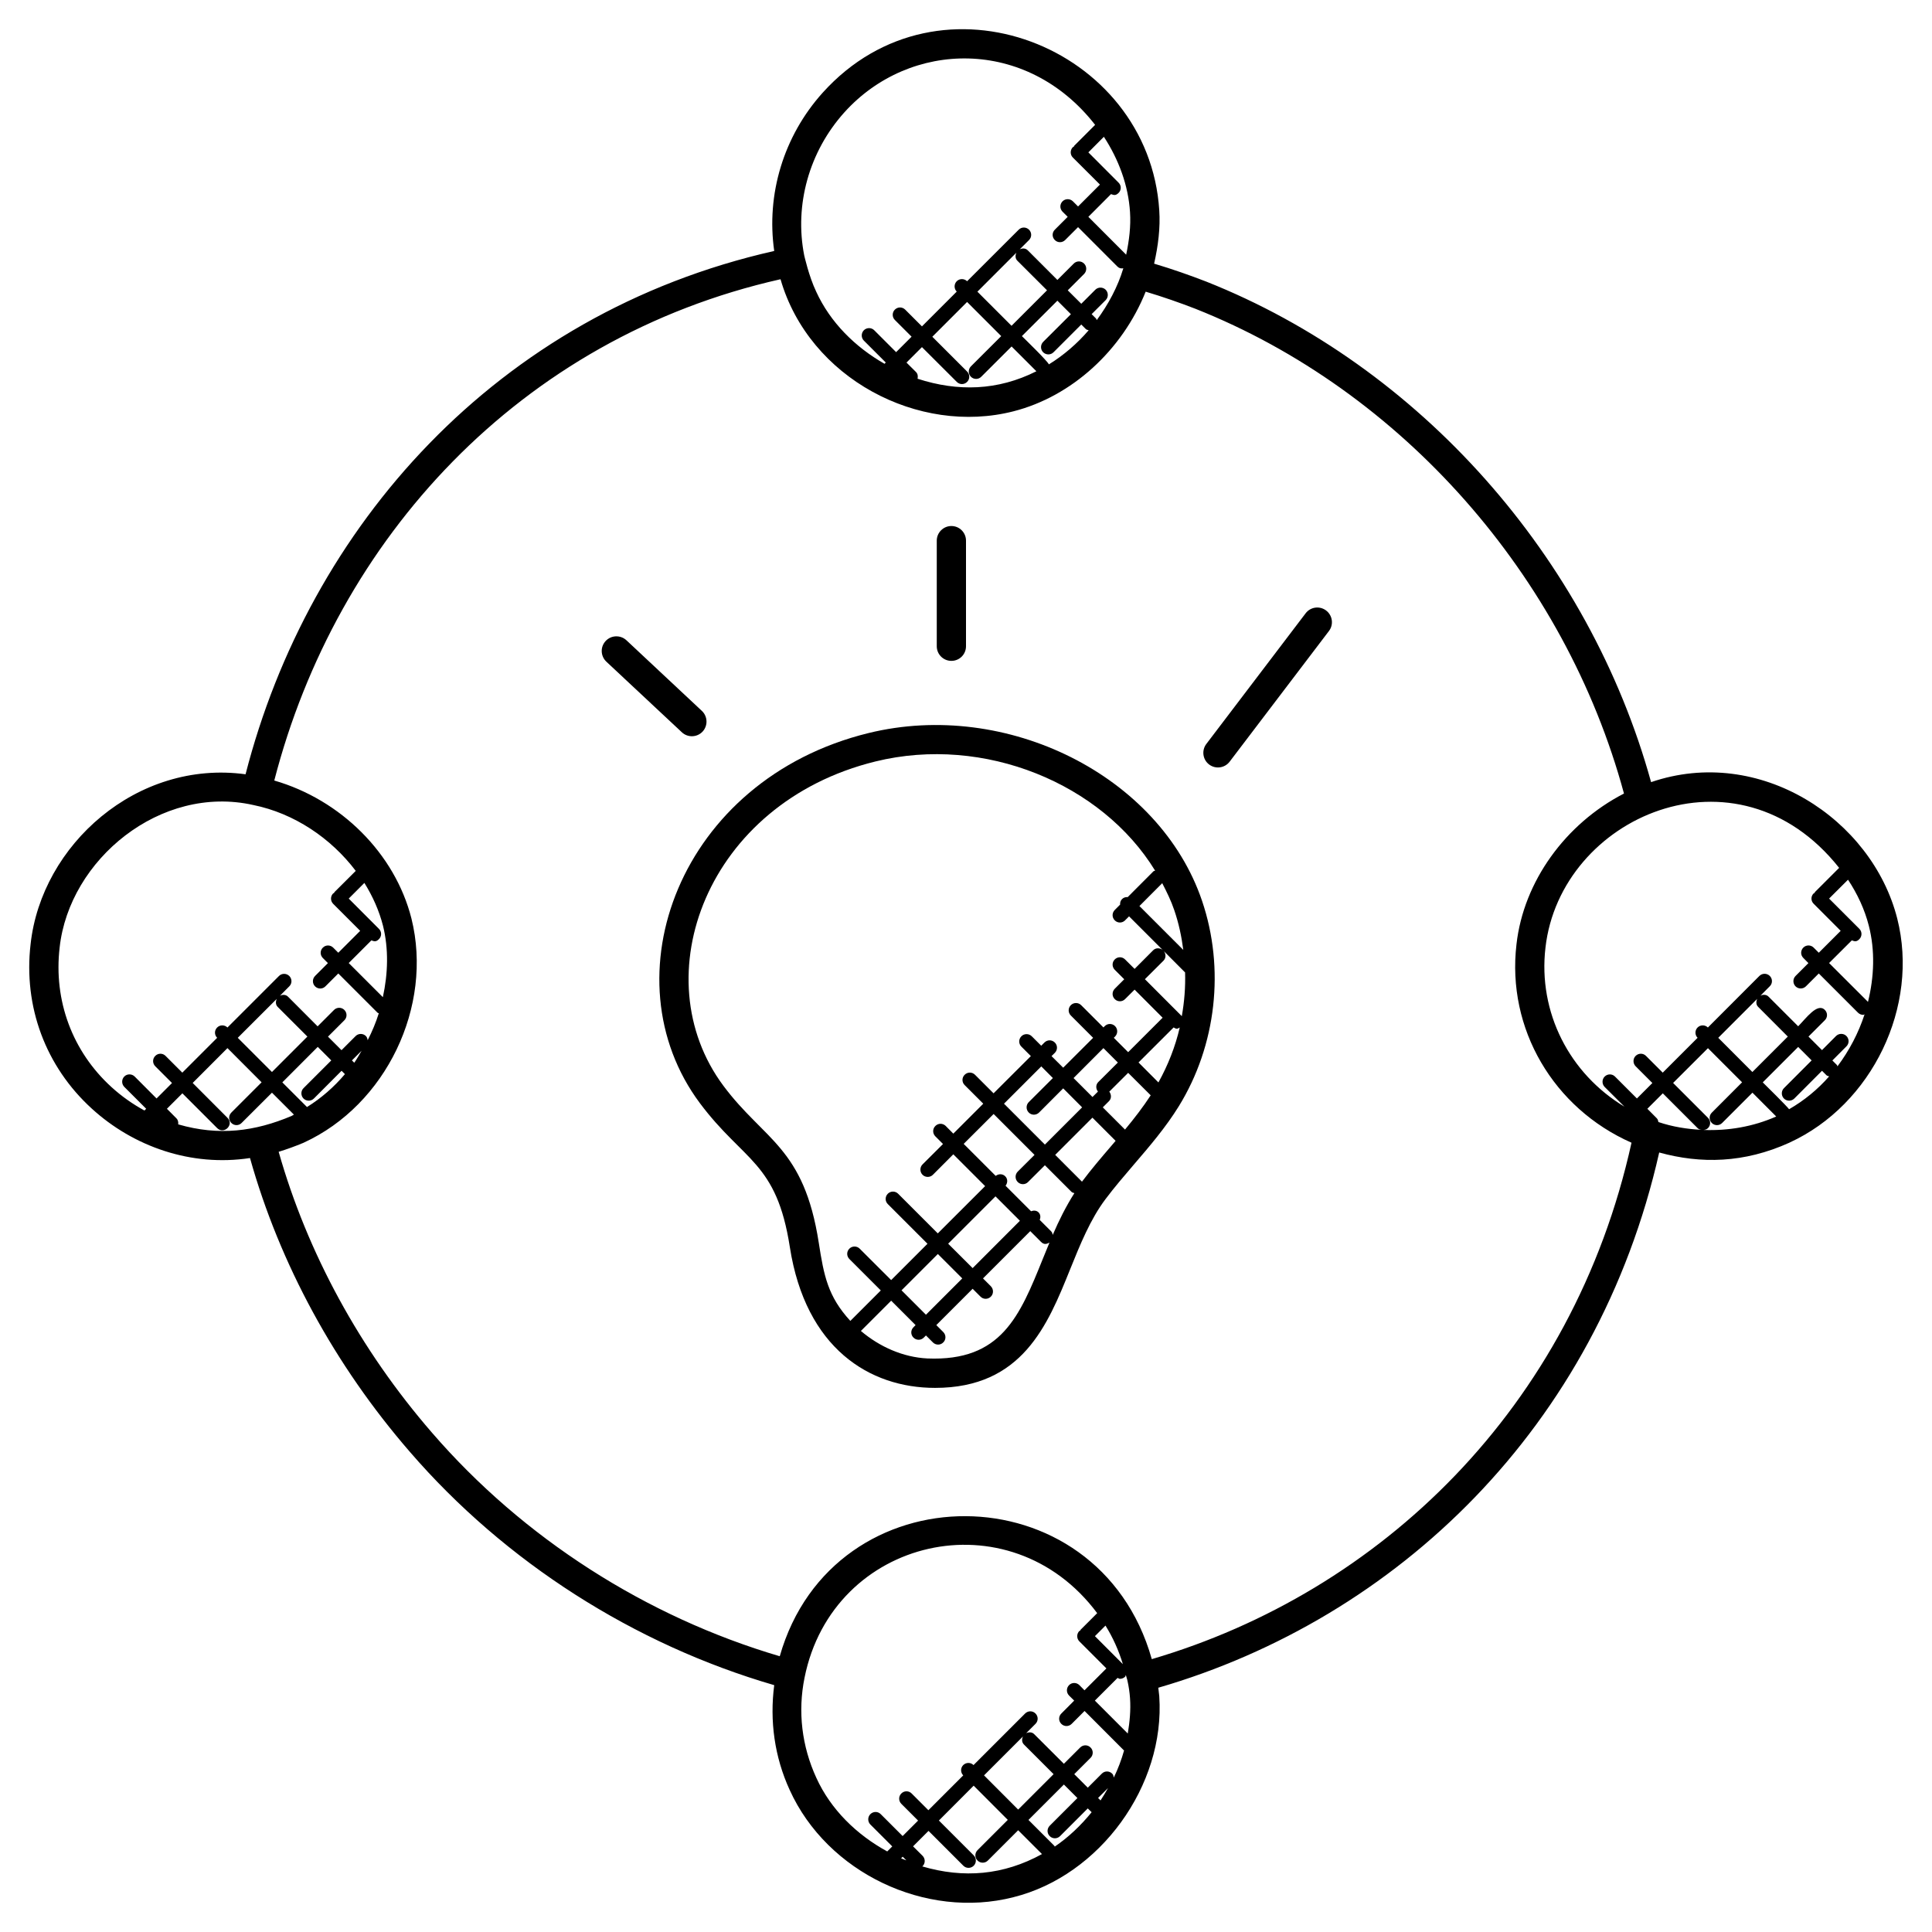
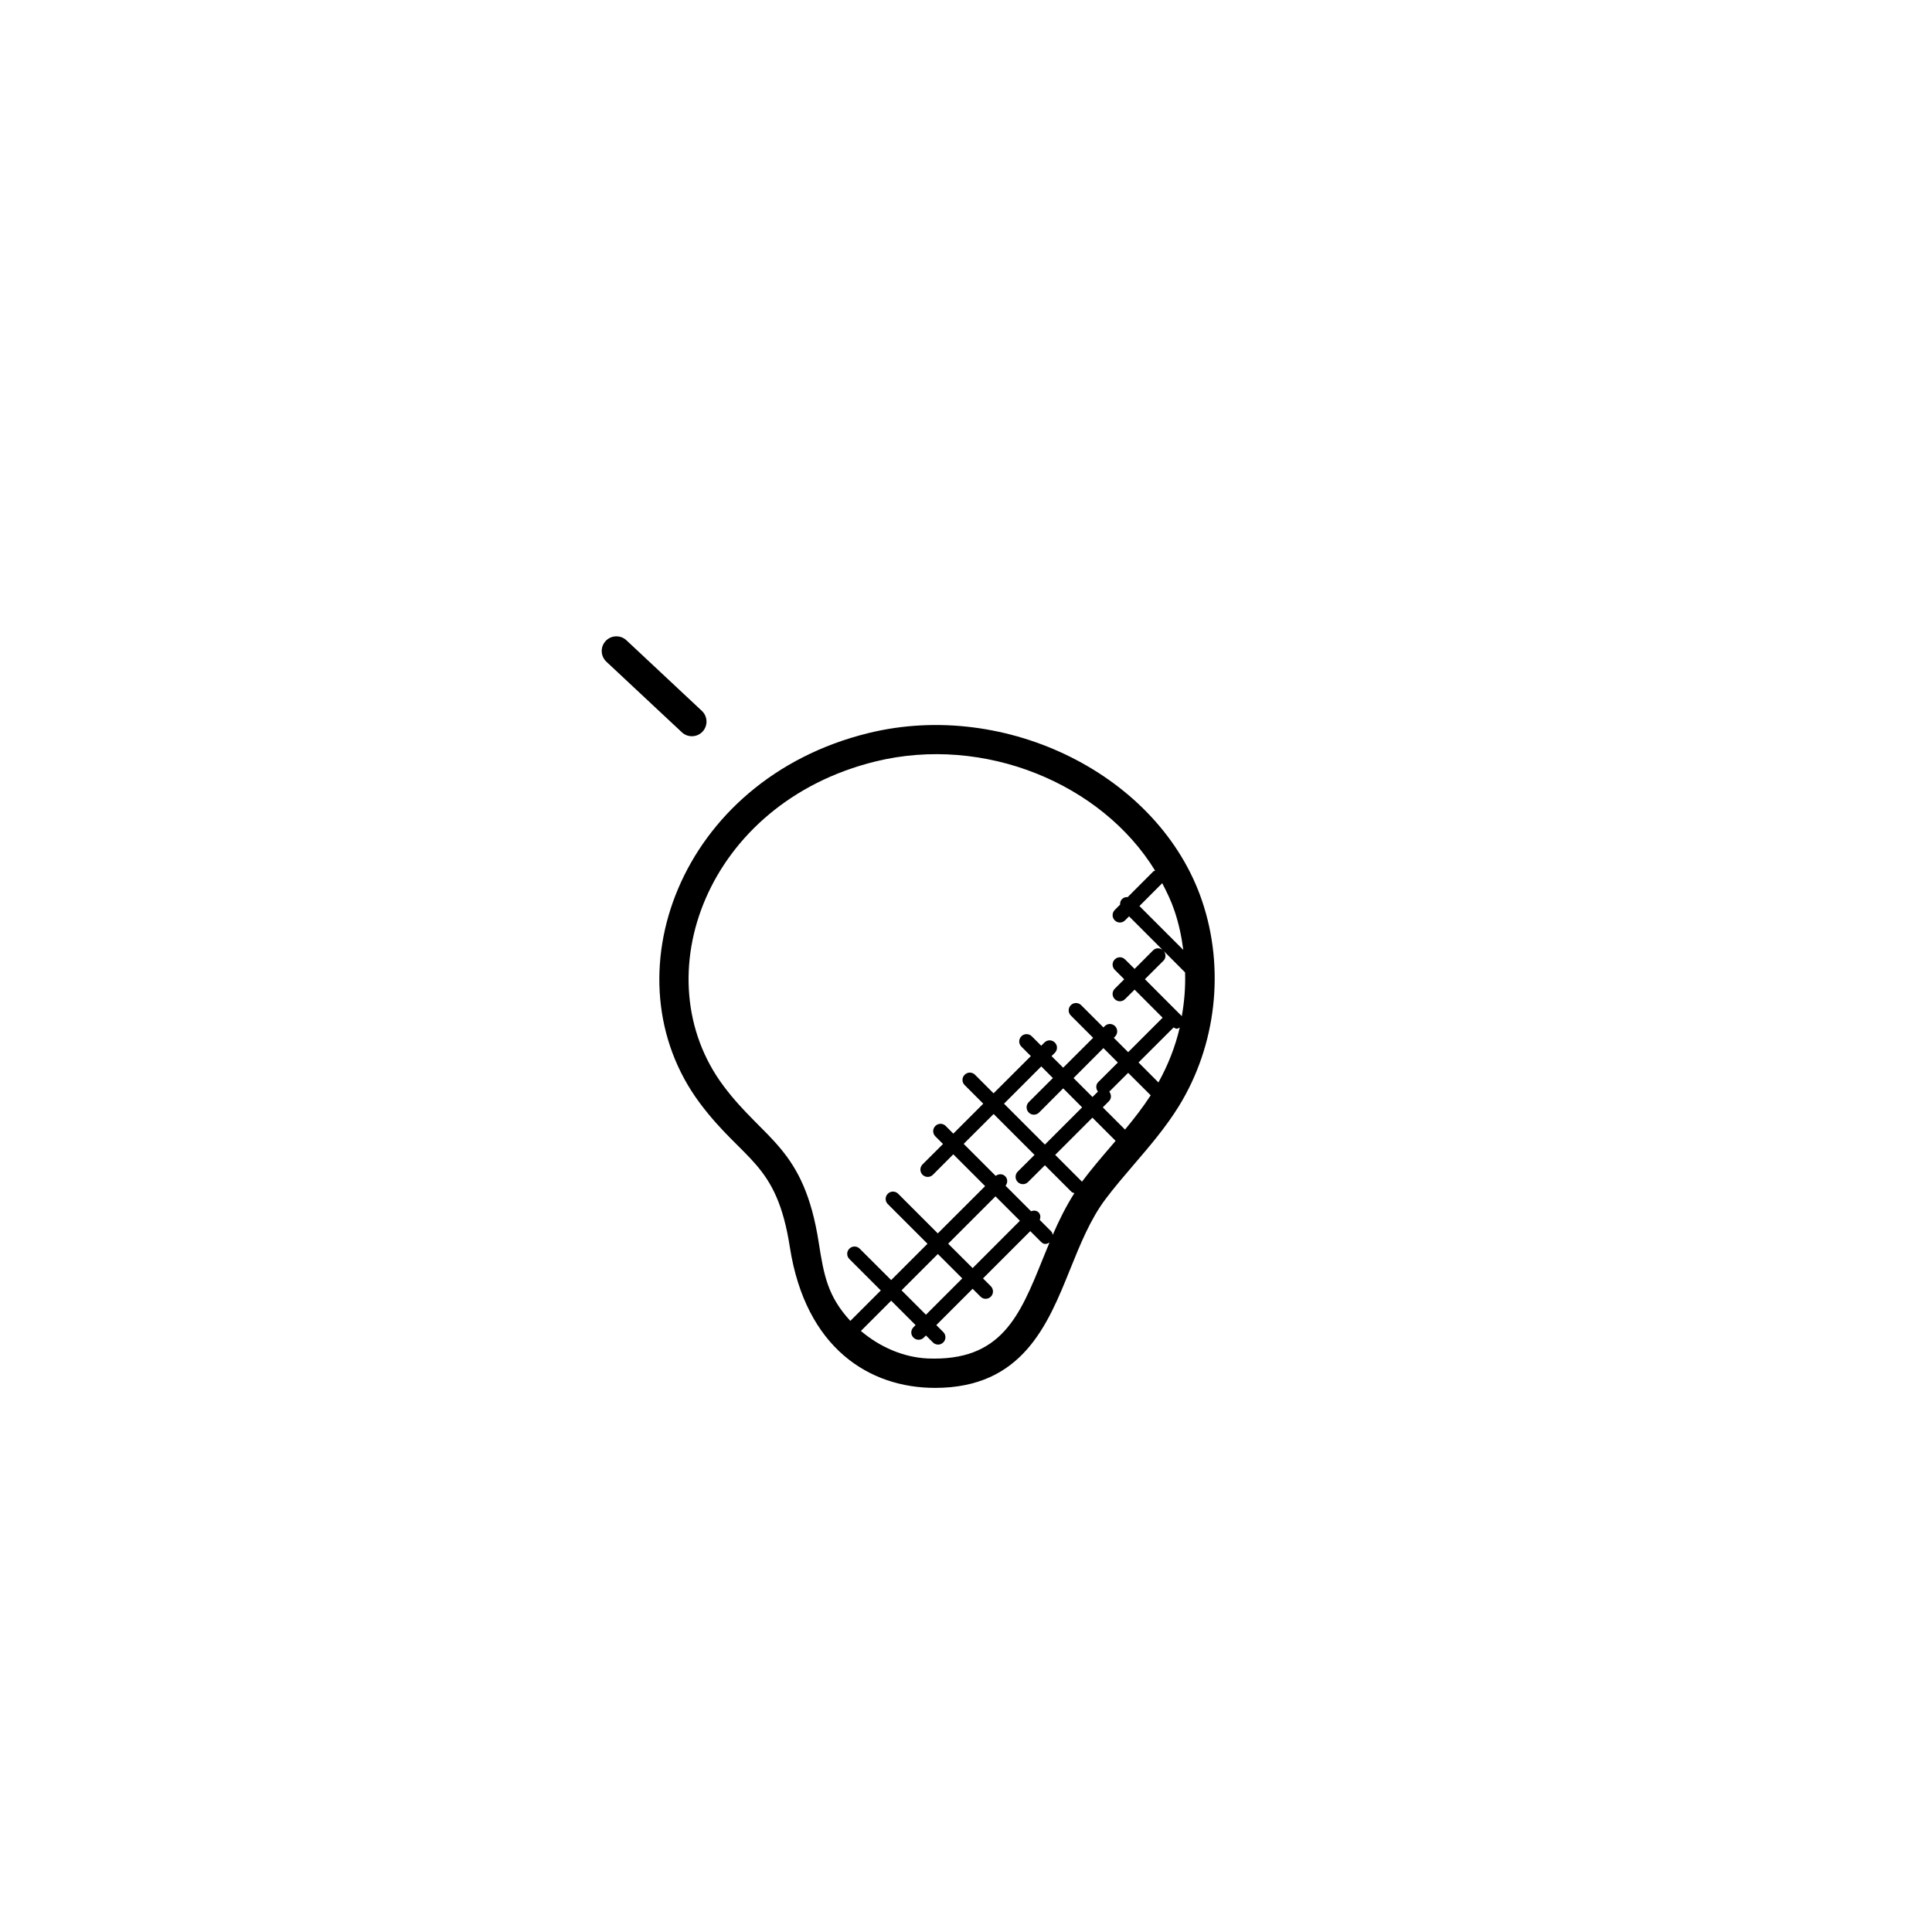
<svg xmlns="http://www.w3.org/2000/svg" width="30" height="30" viewBox="0 0 30 30" fill="none">
  <g clip-path="url(#clip0_1553_21)">
-     <path d="M3.882 17.982C4.343 19.624 5.197 21.198 6.365 22.545C7.845 24.258 9.849 25.535 12.022 26.167C11.95 26.721 12.026 27.28 12.262 27.794C12.845 29.081 14.375 29.807 15.735 29.46C17.08 29.126 18.096 27.726 18.001 26.339C18.001 26.338 18.001 26.338 18.001 26.338C17.997 26.294 17.992 26.25 17.986 26.207C21.691 25.13 24.8 22.165 25.764 17.896C26.41 18.074 27.081 18.063 27.787 17.743C27.788 17.743 27.788 17.743 27.788 17.742C29.072 17.153 29.806 15.625 29.46 14.262C29.067 12.717 27.324 11.568 25.638 12.145C24.673 8.655 22.044 5.687 18.729 4.372C18.478 4.275 18.206 4.179 17.921 4.094C17.984 3.817 18.019 3.536 18.001 3.266C17.841 0.734 14.593 -0.578 12.775 1.439C12.167 2.114 11.896 3.018 12.022 3.897C7.699 4.873 4.797 8.19 3.813 12.023C2.13 11.793 0.643 13.117 0.475 14.661C0.362 15.631 0.708 16.562 1.427 17.216C2.069 17.802 2.966 18.122 3.882 17.982ZM12.676 27.606C12.45 27.114 12.386 26.577 12.493 26.051C12.93 23.867 15.682 23.231 17.037 25.049L16.78 25.306C16.776 25.31 16.777 25.316 16.774 25.32C16.77 25.323 16.764 25.322 16.76 25.326C16.716 25.37 16.716 25.442 16.76 25.487L17.18 25.907L16.84 26.247L16.761 26.167C16.716 26.122 16.644 26.122 16.6 26.167C16.556 26.212 16.556 26.283 16.6 26.328L16.68 26.407L16.48 26.608C16.435 26.652 16.435 26.724 16.48 26.768C16.524 26.813 16.596 26.813 16.641 26.768L16.841 26.568L17.451 27.179C17.452 27.18 17.454 27.179 17.455 27.18C17.414 27.325 17.361 27.466 17.295 27.602C17.291 27.58 17.287 27.558 17.27 27.541C17.225 27.496 17.153 27.496 17.109 27.541L16.891 27.759L16.681 27.549L16.934 27.296C16.979 27.251 16.979 27.179 16.934 27.135C16.89 27.09 16.818 27.09 16.773 27.135L16.52 27.388L16.059 26.928C16.025 26.893 15.976 26.894 15.934 26.913L16.079 26.768C16.124 26.723 16.124 26.652 16.079 26.607C16.035 26.562 15.963 26.562 15.918 26.607L15.117 27.408C15.073 27.364 15.002 27.364 14.957 27.408C14.913 27.452 14.913 27.524 14.957 27.568L14.416 28.109L14.156 27.849C14.112 27.804 14.04 27.804 13.996 27.849C13.951 27.893 13.951 27.965 13.996 28.01L14.256 28.27L14.016 28.51L13.676 28.17C13.632 28.125 13.56 28.125 13.515 28.17C13.471 28.214 13.471 28.286 13.515 28.331L13.855 28.671L13.777 28.749C13.301 28.489 12.899 28.097 12.676 27.606ZM17.354 26.054C17.366 26.059 17.377 26.069 17.39 26.069C17.419 26.069 17.448 26.058 17.471 26.036C17.478 26.028 17.477 26.017 17.482 26.009C17.489 26.04 17.502 26.07 17.508 26.102C17.527 26.188 17.541 26.279 17.547 26.371C17.56 26.554 17.542 26.737 17.512 26.918L17.001 26.407L17.354 26.054ZM17.002 25.406L17.166 25.242C17.282 25.429 17.372 25.63 17.436 25.841L17.002 25.406ZM17.089 27.957L17.051 27.919L17.206 27.764C17.169 27.829 17.131 27.894 17.089 27.957ZM15.899 27.088L16.36 27.549L15.81 28.099L15.28 27.568L15.885 26.963C15.865 27.005 15.865 27.053 15.899 27.088ZM14.017 28.831L14.074 28.887C14.047 28.877 14.019 28.868 13.992 28.856L14.017 28.831ZM14.319 28.981C14.321 28.979 14.324 28.98 14.326 28.978C14.37 28.934 14.37 28.862 14.326 28.817L14.178 28.67L14.418 28.43L14.959 28.971C15.003 29.015 15.075 29.015 15.12 28.971C15.164 28.926 15.164 28.854 15.12 28.81L14.579 28.269L15.119 27.728L15.649 28.259L15.179 28.729C15.134 28.774 15.134 28.846 15.179 28.89C15.223 28.935 15.295 28.935 15.34 28.89L15.81 28.42L16.18 28.79C15.582 29.119 14.961 29.17 14.319 28.981ZM16.378 28.674C16.375 28.671 16.376 28.666 16.373 28.663L15.97 28.26L16.52 27.71L16.73 27.92L16.3 28.35C16.255 28.395 16.255 28.467 16.3 28.511C16.344 28.556 16.416 28.556 16.461 28.511L16.891 28.081L16.951 28.14C16.785 28.344 16.594 28.527 16.378 28.674ZM25.752 17.423C25.747 17.402 25.743 17.381 25.727 17.365L25.58 17.217L25.82 16.977L26.361 17.518C26.378 17.536 26.401 17.541 26.424 17.544C26.197 17.533 25.971 17.497 25.752 17.423ZM26.453 17.546C26.477 17.543 26.502 17.537 26.521 17.518C26.566 17.473 26.566 17.402 26.521 17.357L25.98 16.816L26.521 16.276L27.051 16.806L26.581 17.277C26.536 17.321 26.536 17.393 26.581 17.438C26.625 17.482 26.697 17.482 26.741 17.438L27.212 16.967L27.581 17.337C27.219 17.497 26.835 17.56 26.453 17.546ZM27.301 15.635L27.761 16.096L27.211 16.646L26.681 16.115L27.286 15.51C27.267 15.552 27.266 15.601 27.301 15.635ZM27.781 17.224C27.745 17.175 27.419 16.853 27.372 16.807L27.922 16.257L28.131 16.466L27.701 16.897C27.657 16.941 27.657 17.013 27.701 17.058C27.746 17.102 27.817 17.102 27.862 17.058L28.292 16.627L28.362 16.697C28.373 16.708 28.389 16.708 28.403 16.714C28.224 16.918 28.015 17.089 27.781 17.224ZM29.006 15.557L28.402 14.954L28.755 14.602C28.796 14.617 28.826 14.63 28.872 14.583C28.916 14.539 28.916 14.467 28.872 14.423L28.402 13.953L28.696 13.66C28.841 13.88 28.954 14.119 29.019 14.375C29.118 14.761 29.102 15.168 29.006 15.557ZM28.558 13.476L28.182 13.852C28.178 13.857 28.179 13.863 28.176 13.867C28.172 13.87 28.166 13.868 28.162 13.873C28.117 13.917 28.117 13.989 28.162 14.033L28.582 14.454L28.242 14.794L28.162 14.714C28.118 14.67 28.046 14.67 28.002 14.714C27.957 14.759 27.957 14.831 28.002 14.875L28.081 14.955L27.881 15.155C27.837 15.199 27.837 15.271 27.881 15.316C27.926 15.36 27.997 15.36 28.042 15.316L28.242 15.116L28.852 15.726C28.875 15.748 28.904 15.759 28.933 15.759C28.94 15.759 28.946 15.752 28.953 15.751C28.858 16.041 28.715 16.314 28.532 16.558C28.527 16.551 28.529 16.543 28.523 16.537L28.453 16.467L28.671 16.248C28.716 16.204 28.716 16.132 28.671 16.087C28.627 16.043 28.555 16.043 28.51 16.087L28.292 16.306L28.082 16.096L28.336 15.842C28.381 15.798 28.381 15.726 28.336 15.682C28.22 15.565 28.045 15.812 27.922 15.936L27.461 15.475C27.427 15.441 27.377 15.441 27.336 15.461L27.481 15.315C27.526 15.271 27.526 15.199 27.481 15.154C27.436 15.11 27.365 15.11 27.32 15.154L26.52 15.955C26.476 15.911 26.404 15.911 26.36 15.955C26.316 15.999 26.316 16.071 26.36 16.115L25.819 16.656L25.559 16.396C25.515 16.351 25.443 16.351 25.398 16.396C25.354 16.44 25.354 16.512 25.398 16.557L25.658 16.817L25.418 17.057L25.078 16.717C25.034 16.672 24.962 16.672 24.917 16.717C24.873 16.761 24.873 16.833 24.917 16.878L25.224 17.184C24.373 16.673 23.88 15.721 23.998 14.714C24.228 12.683 26.969 11.472 28.558 13.476ZM17.547 3.297C17.561 3.511 17.534 3.734 17.487 3.955L16.9 3.367L17.252 3.014C17.293 3.029 17.322 3.042 17.369 2.996C17.414 2.952 17.414 2.88 17.369 2.836L16.9 2.366L17.141 2.124C17.371 2.477 17.521 2.878 17.547 3.296V3.297ZM13.112 1.744C14.127 0.618 15.944 0.576 17.005 1.939L16.679 2.265C16.675 2.269 16.677 2.275 16.673 2.279C16.669 2.282 16.663 2.281 16.659 2.285C16.615 2.33 16.615 2.402 16.659 2.446L17.08 2.866L16.74 3.206L16.66 3.126C16.615 3.082 16.543 3.082 16.499 3.126C16.454 3.171 16.454 3.242 16.499 3.287L16.579 3.367L16.379 3.567C16.334 3.611 16.334 3.683 16.379 3.727C16.423 3.772 16.495 3.772 16.54 3.727L16.74 3.527L17.35 4.138C17.38 4.167 17.404 4.171 17.443 4.166C17.356 4.456 17.209 4.728 17.03 4.971C17.025 4.963 17.026 4.954 17.021 4.948L16.951 4.878L17.169 4.66C17.213 4.616 17.213 4.544 17.169 4.499C17.124 4.455 17.052 4.455 17.008 4.499L16.79 4.717L16.58 4.508L16.834 4.254C16.878 4.209 16.878 4.137 16.834 4.093C16.789 4.048 16.717 4.048 16.673 4.093L16.419 4.347L15.959 3.887C15.924 3.852 15.876 3.852 15.834 3.872L15.979 3.727C16.023 3.683 16.023 3.611 15.979 3.567C15.934 3.522 15.862 3.522 15.818 3.567L15.017 4.367C14.972 4.323 14.901 4.323 14.856 4.367C14.812 4.412 14.812 4.483 14.856 4.528L14.316 5.068L14.056 4.808C14.011 4.763 13.94 4.763 13.895 4.808C13.851 4.852 13.851 4.924 13.895 4.968L14.155 5.228L13.915 5.468L13.575 5.128C13.531 5.084 13.459 5.084 13.414 5.128C13.37 5.173 13.37 5.245 13.414 5.289L13.754 5.629L13.735 5.649C13.278 5.388 12.892 5.006 12.674 4.529C12.558 4.286 12.489 3.967 12.488 3.967C12.333 3.181 12.564 2.353 13.112 1.744ZM14.224 5.777L14.076 5.63L14.316 5.39L14.857 5.93C14.901 5.975 14.973 5.975 15.017 5.93C15.062 5.886 15.062 5.814 15.017 5.769L14.477 5.229L15.017 4.689L15.547 5.219L15.076 5.689C15.032 5.734 15.032 5.806 15.076 5.85C15.121 5.895 15.193 5.895 15.237 5.85L15.708 5.38L16.093 5.765C15.493 6.067 14.873 6.084 14.248 5.881C14.256 5.844 14.252 5.806 14.224 5.777ZM15.797 4.048L16.258 4.508L15.707 5.059L15.177 4.529L15.782 3.924C15.764 3.966 15.763 4.014 15.797 4.048ZM16.287 5.658C16.26 5.6 15.916 5.267 15.868 5.219L16.419 4.669L16.629 4.879L16.198 5.309C16.154 5.354 16.154 5.426 16.198 5.47C16.243 5.514 16.315 5.514 16.359 5.47L16.79 5.039L16.86 5.109C16.872 5.122 16.889 5.122 16.905 5.128C16.725 5.337 16.516 5.517 16.287 5.658ZM12.12 4.336C12.565 5.879 14.267 6.763 15.736 6.387C16.644 6.156 17.426 5.438 17.79 4.529C18.061 4.61 18.323 4.702 18.563 4.795C21.765 6.066 24.302 8.942 25.217 12.322C24.307 12.791 23.658 13.688 23.548 14.662C23.393 15.977 24.125 17.21 25.334 17.744C24.422 21.871 21.424 24.724 17.885 25.763C17.051 22.811 12.937 22.81 12.108 25.718C10.034 25.107 8.123 23.884 6.709 22.248C5.59 20.958 4.772 19.453 4.327 17.885C4.451 17.847 4.576 17.802 4.711 17.746C4.712 17.745 4.715 17.744 4.717 17.743C5.994 17.157 6.728 15.629 6.389 14.263C6.132 13.249 5.288 12.417 4.259 12.12C5.225 8.374 8.065 5.249 12.12 4.336ZM4.312 15.635L4.773 16.096L4.223 16.646L3.692 16.115L4.298 15.51C4.278 15.552 4.278 15.601 4.312 15.635ZM4.934 16.256L5.144 16.466L4.713 16.897C4.669 16.941 4.669 17.013 4.713 17.058C4.758 17.102 4.83 17.102 4.874 17.058L5.304 16.627L5.356 16.679C5.186 16.88 4.989 17.052 4.767 17.19L4.384 16.807L4.934 16.256ZM5.501 16.502L5.465 16.466L5.615 16.316C5.577 16.379 5.543 16.443 5.501 16.502ZM5.767 14.602C5.808 14.617 5.838 14.63 5.884 14.583C5.929 14.539 5.929 14.467 5.884 14.423L5.415 13.953L5.658 13.71C5.788 13.918 5.887 14.141 5.947 14.374C6.037 14.737 6.025 15.117 5.945 15.484L5.415 14.954L5.767 14.602ZM0.926 14.713C1.075 13.347 2.494 12.177 3.932 12.5C4.566 12.628 5.139 13.014 5.524 13.523L5.193 13.853C5.189 13.857 5.191 13.863 5.187 13.867C5.183 13.87 5.177 13.869 5.173 13.873C5.129 13.918 5.129 13.989 5.173 14.034L5.593 14.454L5.253 14.794L5.174 14.715C5.129 14.67 5.057 14.67 5.013 14.715C4.968 14.759 4.968 14.831 5.013 14.876L5.092 14.955L4.892 15.155C4.848 15.2 4.848 15.272 4.892 15.316C4.937 15.361 5.009 15.361 5.053 15.316L5.253 15.116L5.864 15.727C5.869 15.732 5.877 15.73 5.882 15.734C5.837 15.878 5.778 16.018 5.709 16.153C5.706 16.13 5.7 16.106 5.682 16.088C5.638 16.044 5.566 16.044 5.522 16.088L5.303 16.307L5.093 16.097L5.347 15.843C5.392 15.799 5.392 15.727 5.347 15.682C5.303 15.638 5.231 15.638 5.187 15.682L4.932 15.937L4.472 15.476C4.437 15.442 4.389 15.442 4.347 15.462L4.492 15.316C4.537 15.272 4.537 15.2 4.492 15.155C4.447 15.111 4.376 15.111 4.332 15.155L3.532 15.955C3.487 15.911 3.416 15.911 3.372 15.955C3.327 15.999 3.327 16.071 3.372 16.115L2.831 16.656L2.571 16.396C2.527 16.351 2.455 16.351 2.411 16.396C2.366 16.44 2.366 16.512 2.411 16.557L2.671 16.817L2.431 17.057L2.091 16.716C2.046 16.672 1.974 16.672 1.93 16.716C1.886 16.761 1.886 16.832 1.93 16.877L2.27 17.217L2.243 17.244C2.061 17.145 1.889 17.024 1.732 16.881C1.124 16.328 0.83 15.538 0.926 14.713ZM2.767 17.459C2.771 17.425 2.765 17.391 2.739 17.365L2.592 17.217L2.832 16.977L3.372 17.517C3.478 17.623 3.64 17.464 3.532 17.357L2.992 16.816L3.532 16.275L4.062 16.806L3.592 17.276C3.547 17.321 3.547 17.392 3.592 17.437C3.637 17.482 3.708 17.482 3.752 17.437L4.223 16.967L4.564 17.308C4.552 17.313 4.542 17.322 4.529 17.328C3.957 17.57 3.399 17.642 2.767 17.459Z" fill="black" />
    <path d="M10.868 17.13C11.549 18.041 12.059 18.036 12.265 19.367C12.51 20.933 13.498 21.551 14.52 21.551C15.874 21.551 16.268 20.575 16.616 19.712C16.771 19.328 16.931 18.931 17.167 18.619C17.305 18.435 17.456 18.26 17.606 18.084C17.849 17.801 18.101 17.507 18.305 17.177C18.888 16.231 19.022 15.039 18.665 13.987C18.007 12.047 15.635 10.856 13.486 11.383C10.546 12.104 9.418 15.186 10.868 17.13ZM14.399 21.094C14.023 21.075 13.659 20.914 13.368 20.667L13.838 20.197L14.217 20.576L14.184 20.61C14.139 20.654 14.139 20.726 14.184 20.77C14.229 20.815 14.3 20.815 14.345 20.77L14.378 20.737L14.486 20.845C14.531 20.89 14.603 20.89 14.647 20.845C14.692 20.801 14.692 20.729 14.647 20.684L14.539 20.576L15.103 20.012L15.225 20.134C15.269 20.179 15.341 20.179 15.386 20.134C15.43 20.09 15.43 20.018 15.386 19.973L15.264 19.851L15.998 19.117L16.164 19.283C16.213 19.332 16.253 19.318 16.296 19.295C16.262 19.378 16.228 19.46 16.195 19.542C15.833 20.439 15.549 21.142 14.399 21.094ZM15.837 18.956L15.103 19.691L14.723 19.312L15.458 18.577L15.837 18.956ZM14.942 19.851L14.378 20.415L13.999 20.036L14.563 19.472L14.942 19.851ZM16.347 19.175C16.342 19.157 16.339 19.137 16.324 19.122L16.145 18.943C16.16 18.903 16.159 18.859 16.127 18.826C16.095 18.794 16.05 18.793 16.01 18.808L15.614 18.412C15.649 18.368 15.65 18.305 15.609 18.265C15.568 18.224 15.506 18.225 15.461 18.259L14.964 17.762L15.429 17.298L16.064 17.933L15.803 18.193C15.759 18.238 15.759 18.309 15.803 18.354C15.848 18.399 15.92 18.399 15.964 18.354L16.225 18.094L16.64 18.509C16.652 18.52 16.669 18.521 16.683 18.527C16.552 18.733 16.443 18.952 16.347 19.175ZM15.974 17.275C16.018 17.32 16.09 17.32 16.135 17.275L16.509 16.9L16.803 17.195L16.225 17.773L15.59 17.138L16.169 16.559L16.349 16.74L15.974 17.114C15.93 17.159 15.93 17.23 15.974 17.275ZM17.054 16.802C17.013 16.843 17.014 16.905 17.049 16.95L16.964 17.034L16.67 16.74L17.134 16.275L17.358 16.499L17.054 16.802ZM16.804 18.345C16.803 18.346 16.802 18.348 16.801 18.349C16.8 18.349 16.801 18.349 16.8 18.348L16.385 17.933L16.963 17.355L17.323 17.715C17.301 17.739 17.282 17.764 17.26 17.789C17.104 17.971 16.948 18.153 16.804 18.345ZM17.469 17.54L17.124 17.195L17.22 17.099C17.261 17.058 17.259 16.996 17.225 16.951L17.518 16.659L17.868 17.008C17.748 17.192 17.613 17.367 17.469 17.54ZM17.988 16.808L17.679 16.498L18.224 15.954C18.24 15.962 18.255 15.974 18.273 15.974C18.289 15.974 18.303 15.962 18.319 15.955C18.25 16.253 18.137 16.539 17.988 16.808ZM18.351 15.779L17.778 15.205L18.067 14.917C18.107 14.876 18.106 14.815 18.073 14.77L18.402 15.1C18.409 15.327 18.391 15.554 18.351 15.779ZM18.374 14.75L17.693 14.069L18.047 13.714C18.117 13.85 18.185 13.987 18.234 14.133C18.303 14.334 18.347 14.541 18.374 14.75ZM13.594 11.824C15.285 11.409 17.11 12.169 17.937 13.52C17.928 13.524 17.917 13.523 17.909 13.531L17.511 13.93C17.479 13.928 17.448 13.936 17.424 13.96C17.399 13.984 17.391 14.015 17.393 14.047L17.31 14.13C17.265 14.175 17.265 14.247 17.31 14.291C17.354 14.336 17.426 14.336 17.47 14.291L17.532 14.229L18.053 14.75C18.009 14.717 17.947 14.715 17.906 14.756L17.618 15.045L17.47 14.898C17.426 14.853 17.354 14.853 17.31 14.898C17.265 14.942 17.265 15.014 17.31 15.059L17.457 15.206L17.31 15.353C17.265 15.398 17.265 15.47 17.31 15.514C17.354 15.559 17.426 15.559 17.47 15.514L17.618 15.367L18.053 15.803L17.518 16.338L17.295 16.115L17.315 16.095C17.359 16.05 17.359 15.979 17.315 15.934C17.27 15.889 17.198 15.889 17.154 15.934L17.134 15.954L16.788 15.608C16.744 15.564 16.672 15.564 16.628 15.608C16.583 15.653 16.583 15.725 16.628 15.769L16.974 16.115L16.509 16.579L16.328 16.399L16.379 16.349C16.424 16.304 16.424 16.232 16.379 16.188C16.334 16.143 16.263 16.143 16.218 16.188L16.168 16.238L16.021 16.091C15.976 16.047 15.904 16.047 15.86 16.091C15.815 16.136 15.815 16.208 15.86 16.252L16.007 16.399L15.428 16.977L15.14 16.689C15.095 16.644 15.024 16.644 14.979 16.689C14.934 16.733 14.934 16.805 14.979 16.849L15.268 17.138L14.803 17.603L14.685 17.484C14.64 17.439 14.569 17.439 14.524 17.484C14.479 17.529 14.479 17.6 14.524 17.645L14.643 17.764L14.325 18.081C14.281 18.125 14.281 18.197 14.325 18.242C14.37 18.286 14.442 18.286 14.486 18.242L14.803 17.924L15.297 18.418L14.562 19.152L13.946 18.536C13.902 18.492 13.83 18.492 13.786 18.536C13.741 18.581 13.741 18.653 13.786 18.697L14.402 19.313L13.838 19.877L13.349 19.389C13.305 19.345 13.233 19.345 13.189 19.389C13.144 19.434 13.144 19.505 13.189 19.55L13.677 20.038L13.204 20.511C12.853 20.129 12.793 19.805 12.714 19.299C12.483 17.81 11.868 17.712 11.233 16.86C9.976 15.174 10.969 12.469 13.594 11.824Z" fill="black" />
-     <path d="M19.094 11.827L20.636 9.798C20.712 9.698 20.692 9.556 20.592 9.48C20.492 9.404 20.35 9.423 20.274 9.523L18.732 11.552C18.656 11.652 18.675 11.795 18.775 11.871C18.876 11.947 19.018 11.927 19.094 11.827Z" fill="black" />
-     <path d="M14.773 10.262C14.899 10.262 15 10.161 15 10.035V8.395C15 8.27 14.899 8.168 14.773 8.168C14.648 8.168 14.546 8.27 14.546 8.395V10.035C14.546 10.161 14.648 10.262 14.773 10.262Z" fill="black" />
    <path d="M10.588 11.371C10.68 11.457 10.824 11.451 10.909 11.361C10.995 11.269 10.99 11.125 10.899 11.039L9.727 9.942C9.635 9.857 9.491 9.861 9.405 9.953C9.319 10.045 9.324 10.188 9.416 10.275L10.588 11.371Z" fill="black" />
  </g>
  <defs>
    <clipPath id="clip0_1553_21">
      <rect width="30" height="30" fill="white" />
    </clipPath>
  </defs>
</svg>